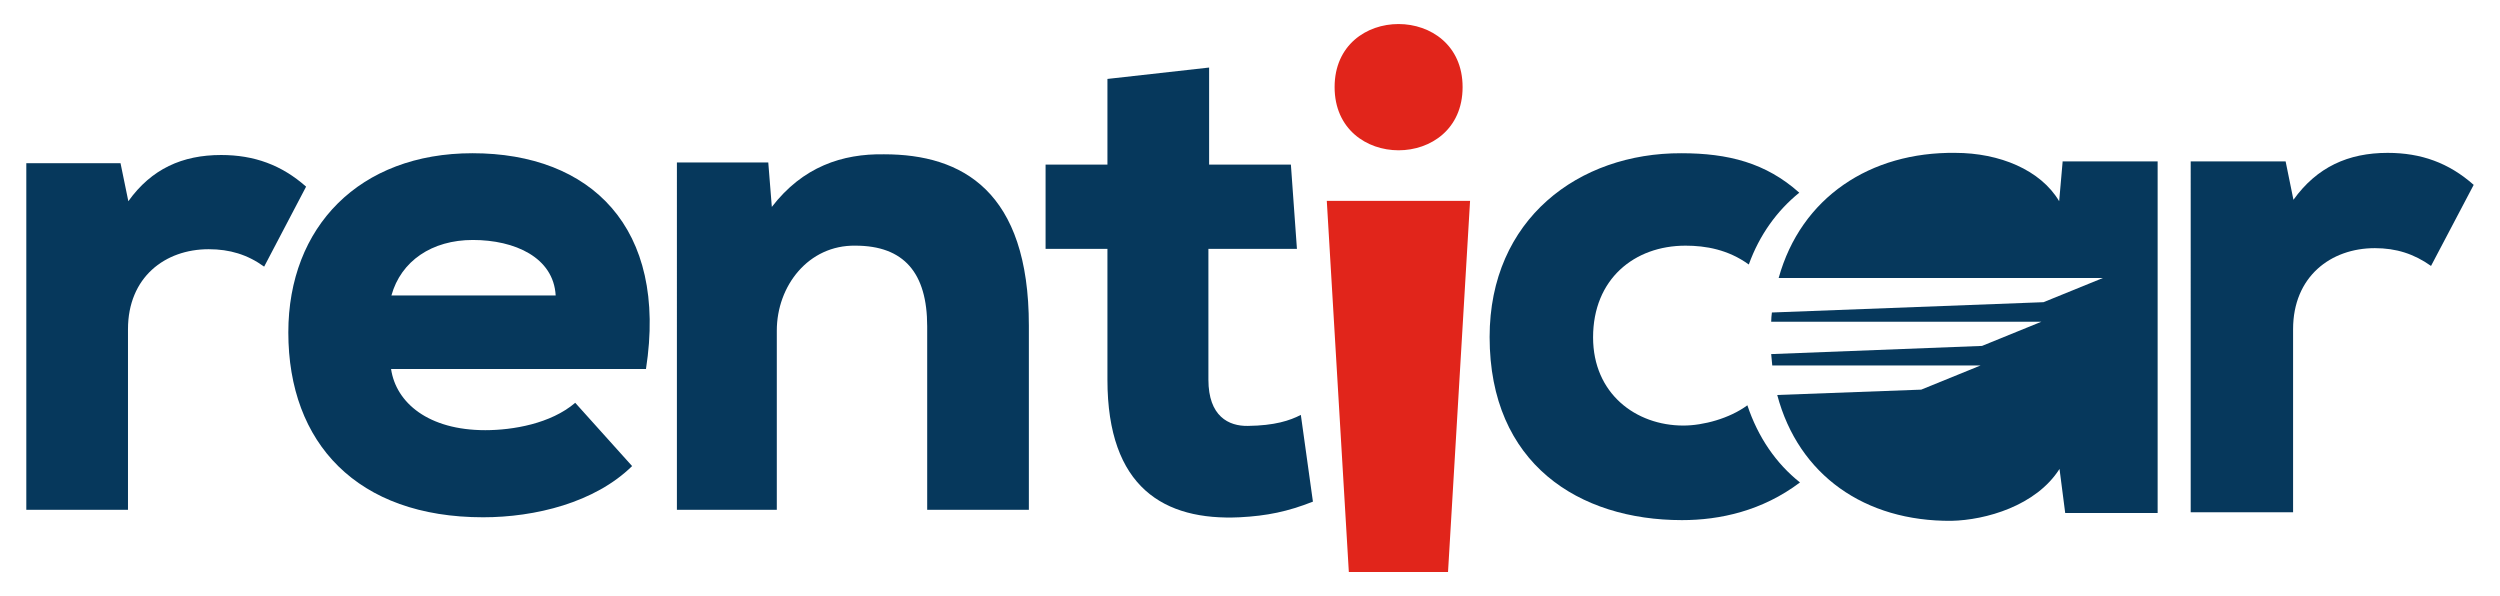
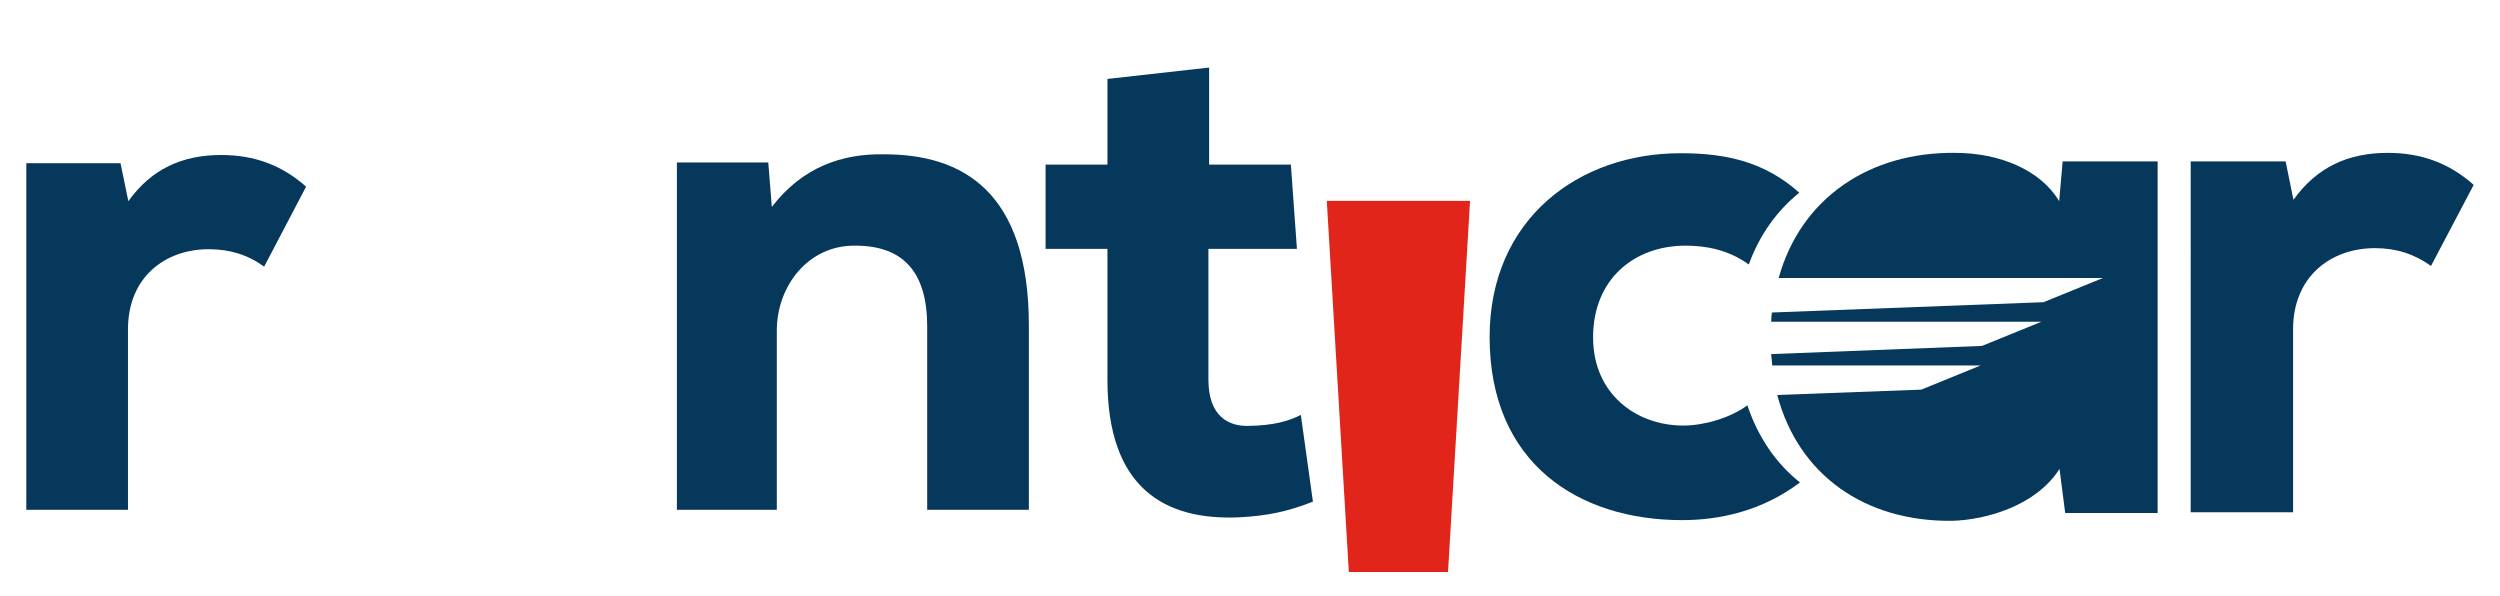
<svg xmlns="http://www.w3.org/2000/svg" version="1.1" id="logo-header" x="0px" y="0px" viewBox="0 0 703.2 167.7" xml:space="preserve">
  <path d="M33.9,45.9l2.2,10.7c6.5-9.1,15.2-13,26.1-13c9.3,0,17,2.8,23.9,8.9L74.3,75c-4.7-3.4-9.7-4.9-15.6-4.9 c-12.3,0-22.7,7.9-22.7,22.5v50.8H7.4V45.9H33.9z" fill="#06385c" />
-   <path d="M110,103.8c1.4,9.5,10.5,17.2,26.5,17.2c7.7,0,18.4-1.8,25.3-7.7l16,17.8c-10.5,10.3-27.3,14.4-41.9,14.4c-35.4,0-54.8-20.8-54.8-52c0-29.7,20-50.4,51.8-50.4c33.2,0,55,20.8,48.8,60.7H110z M156.3,83.1c-0.6-10.7-11.5-15.6-23.3-15.6 c-11.5,0-20.2,5.9-22.9,15.6H156.3z" fill="#06385c" />
  <path d="M260.8,143.4V91.8c0-15-6.5-22.7-20.2-22.7c-13.2-0.2-22.1,11.3-22.1,23.9v50.4h-28.1V45.7h25.7l1,12.5c8.7-11.3,19.8-15,31.6-14.8c21.9,0,40.7,10.3,40.7,48.2v51.8H260.8z" fill="#06385c" />
  <path d="M340.1,19v27.3h23l1.7,23.7h-24.9v36.8c0,10.3,5.7,13.1,11.1,13c7.6-0.1,11.8-1.5,14.9-3.1l3.4,24.4c-7.1,2.8-12.9,4-20.6,4.4c-21.2,1-37.2-8.3-37.2-38.7V70h-17.4V46.3h17.4V22.2L340.1,19z" fill="#06385c" />
-   <path d="M411.4,24.5c0,23.7-36,23.7-36,0S411.4,0.9,411.4,24.5z" fill="#e1251b" />
  <polygon points="373.2,56.5 379.4,160.9 407.3,160.9 413.5,56.5" fill="#e1251b" />
  <path d="M642.9,45.4l2.2,10.8C651.7,47,660.5,43,671.6,43c9.4,0,17.2,2.8,24.2,9l-12,22.8c-4.8-3.4-9.8-5-15.8-5 c-12.4,0-23,8-23,22.8v51.5h-28.8V45.4H642.9z" fill="#06385c" />
  <path d="M580.2,45.2l-1,11.4C574,47.8,562.4,43,550,43c-23.9-0.3-43.4,12.5-49.7,35.2h91.2l-16.7,6.8l-76.4,2.9 c-0.1,0.9-0.2,1.7-0.2,2.6h76l-16.7,6.8l-59.3,2.3c0.1,1.1,0.2,2.2,0.3,3.2h58.6l-16.7,6.8l-40.5,1.5c6,22.6,24.7,35.6,49,35.4 c9.6-0.2,23.8-4.2,30.4-14.6l1.6,12.4h26c0-32.8,0-66.1,0-98.9H580.2z" fill="#06385c" />
  <path d="M491.5,114c-5,3.7-12.4,5.7-18,5.7c-13.4,0-25.4-9-25.4-24.8c0-16.4,11.6-25.8,26-25.8c5.7,0,12,1.1,17.8,5.3 c3-8.3,7.9-15.1,14.2-20.2c-9.4-8.4-20-11.1-33.2-11.1C444.1,43,419,61.6,419,94.8c0,35.7,25.2,51.5,54.1,51.5 c10.7,0,22.6-2.6,33.2-10.6C499.6,130.4,494.5,123,491.5,114z" fill="#06385c" />
</svg>